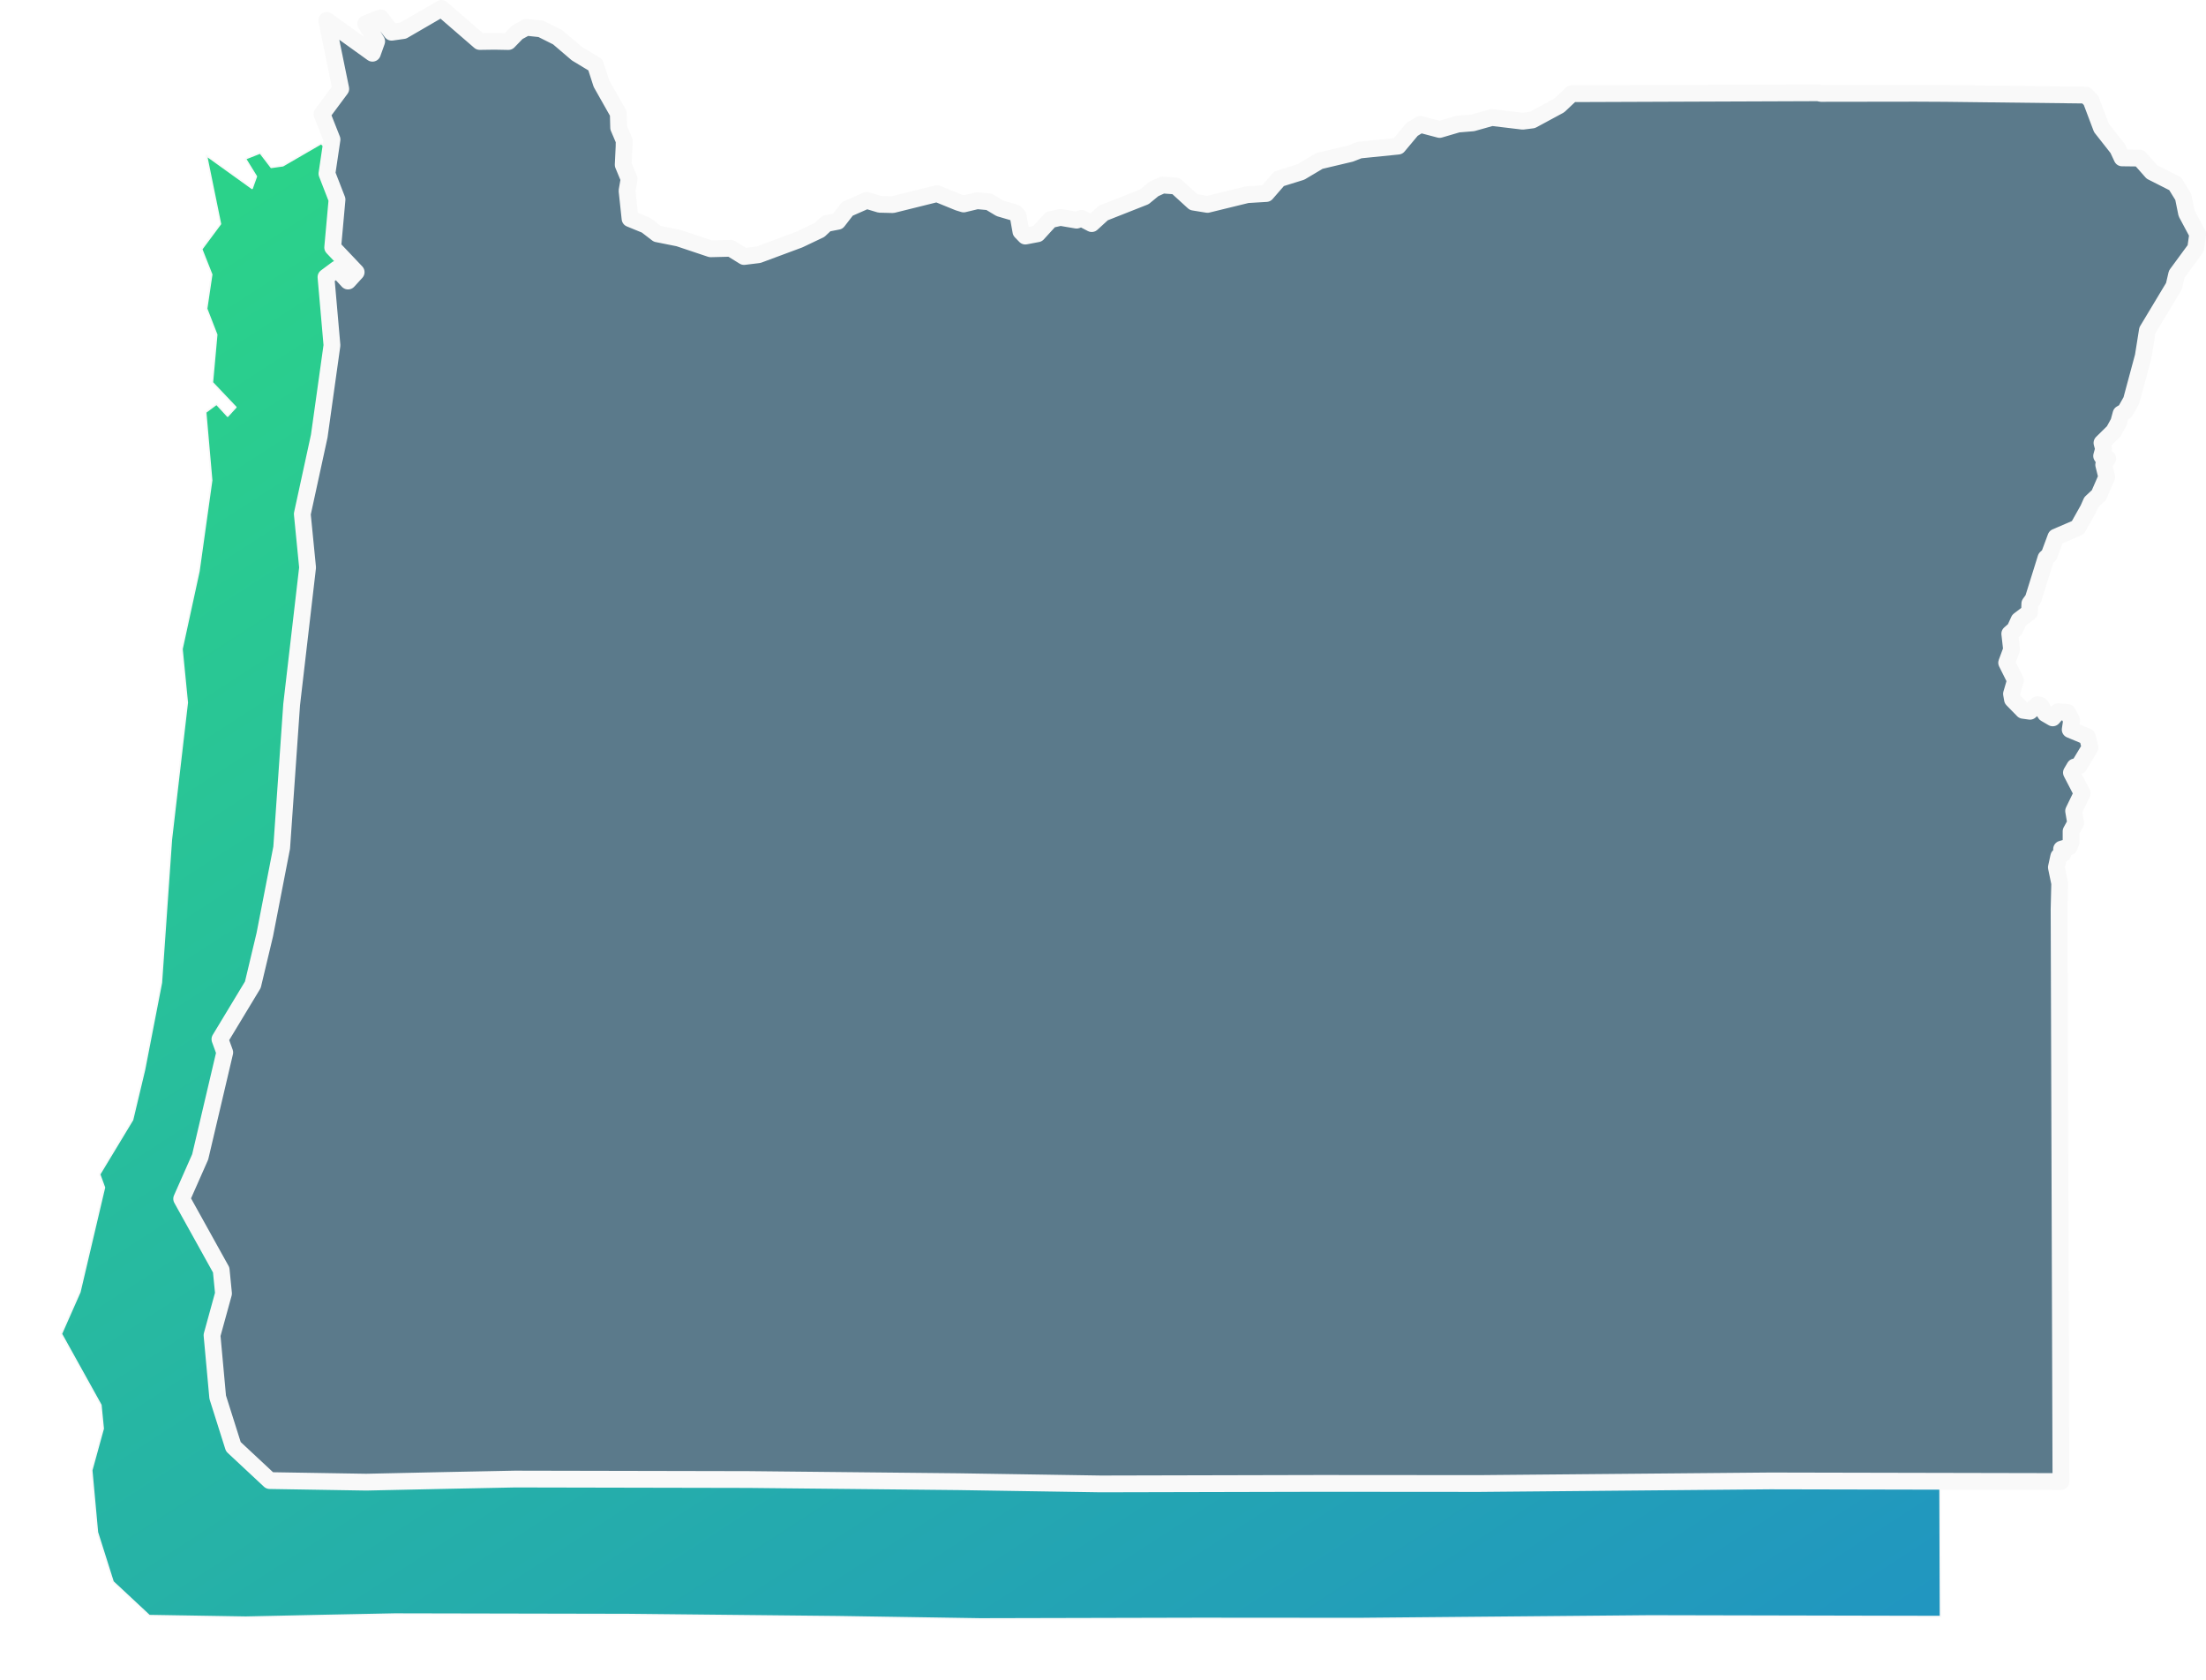
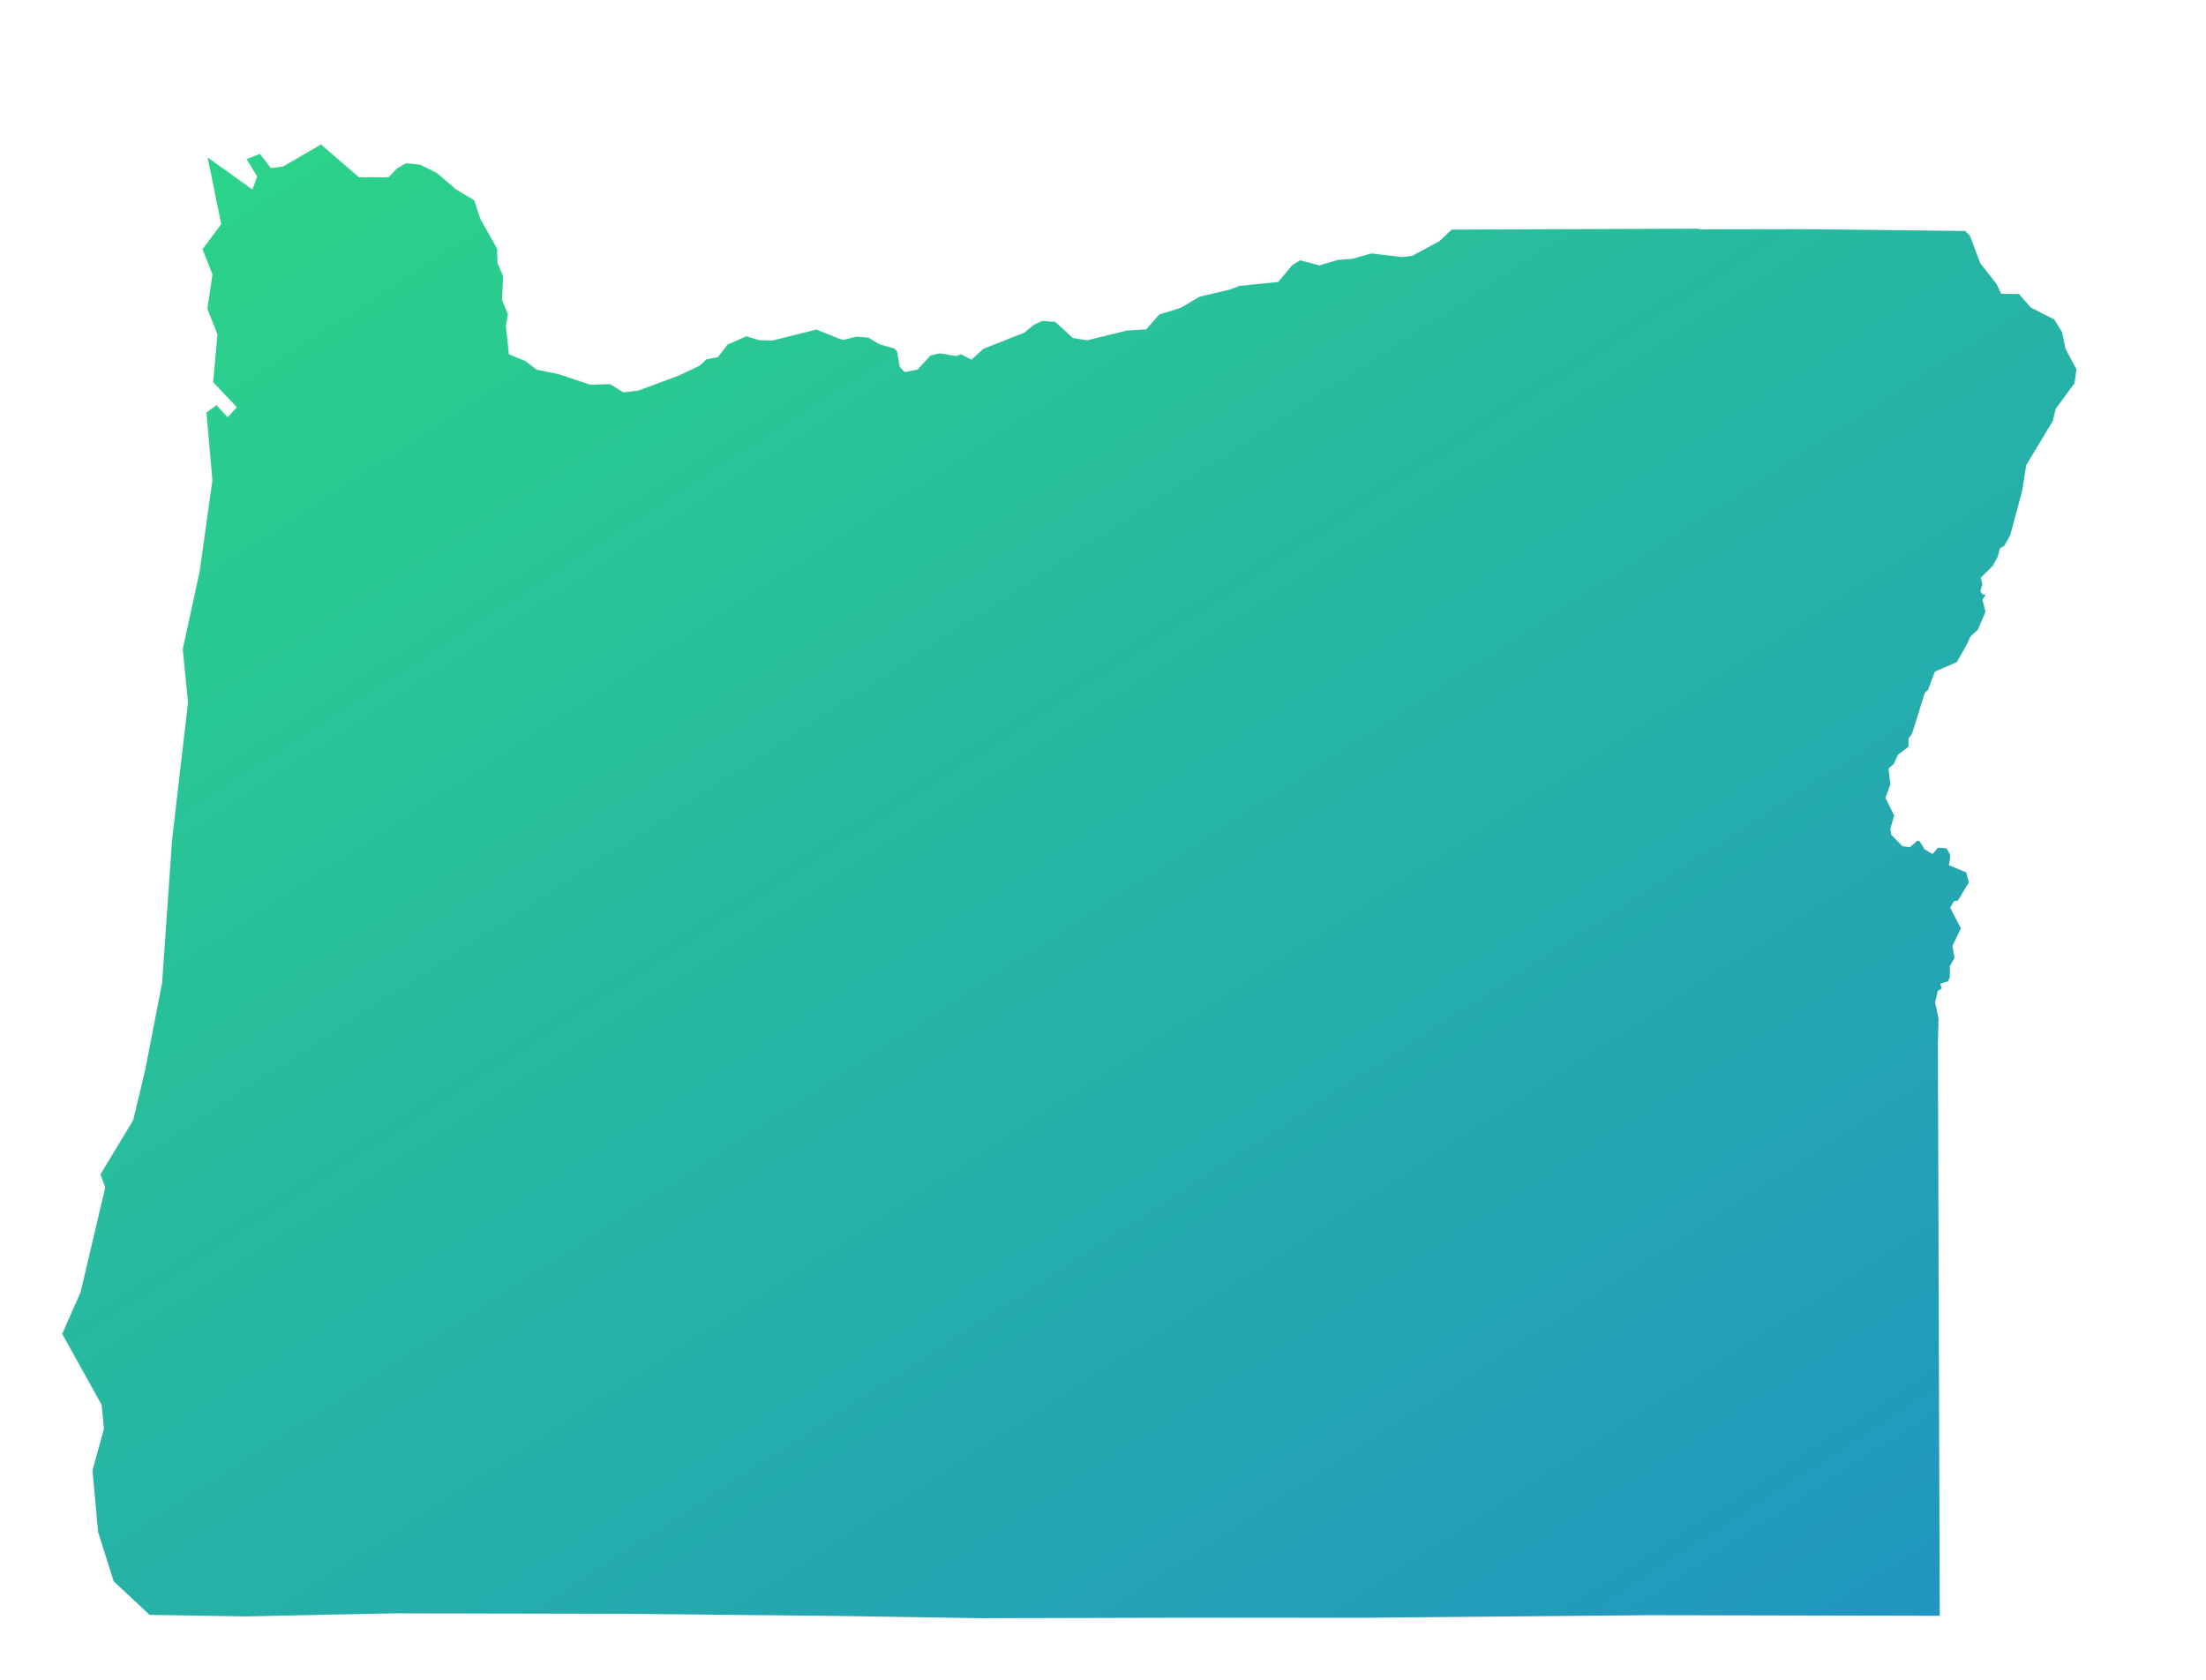
<svg xmlns="http://www.w3.org/2000/svg" width="328.378" height="250.132" viewBox="0 0 328.378 250.132">
  <defs>
    <linearGradient id="a" x1="0.128" x2="0.962" y2="0.959" gradientUnits="objectBoundingBox">
      <stop offset="0" stop-color="#2bd28a" />
      <stop offset="1" stop-color="#2196c0" />
    </linearGradient>
    <filter id="b" x="0" y="12.229" width="318.334" height="237.903" filterUnits="userSpaceOnUse">
      <feOffset dy="3" input="SourceAlpha" />
      <feGaussianBlur stdDeviation="3" result="c" />
      <feFlood flood-color="#45ed9e" />
      <feComposite operator="in" in2="c" />
      <feComposite in="SourceGraphic" />
    </filter>
  </defs>
  <g transform="translate(-1295.875 -132.992)">
    <g transform="translate(1305 151.346)">
      <g transform="matrix(1, 0, 0, 1, -9.13, -18.35)" filter="url(#b)">
        <path d="M401.37,47.663l-5.694-4.927-5.684,3.3-1.741.247-1.642-2.147-2.209.873,1.627,2.637-.63,1.765-6.8-4.887,2.083,10.187-2.794,3.758,1.492,3.779-.755,5.086,1.5,3.861-.643,7.126L382.972,82l-1.209,1.324-1.653-1.795-1.628,1.21.889,10.149-1.892,13.515L374.957,118l.785,7.969-2.372,20.409-1.483,21.291-2.512,12.944-1.78,7.465-4.9,8.11.716,1.968-3.657,15.555L357,219.944l5.882,10.593.345,3.51-1.708,6.21.844,9.22,2.331,7.369,5.409,5.047,14.367.234,11.35-.244,10.8-.217,34.774.071,31.281.321,21.13.332,32.588-.076,23.808.018,1.511-.015,41.758-.374,43.271.092-.276-85.213.093-3.833-.494-2.386.352-1.615.635-.422-.212-.679,1.13-.328.282-.726v-1.594l.684-1.243-.306-1.784,1.275-2.63-1.6-3.081.5-.847.613-.141,1.656-2.754-.4-1.6-2.553-1.062.213-1.414-.615-1.133-1.4-.118-.8.921-1.089-.636-.711-1.2-.45-.142-1.134.993-1.018-.14-1.589-1.625-.144-.826.588-2.011-1.31-2.623.731-1.968-.267-2.345.758-.665.615-1.353,1.567-1.189.045-1.282.5-.689,1.9-6.089.476-.429,1-2.692,3.268-1.406,1.553-2.767.454-1.026,1.123-1.049,1.175-2.7-.451-1.819.6-.932-.622.047-.287-.431.289-1.053-.238-.887,1.751-1.722.745-1.365.338-1.246.624-.359.916-1.629,1.772-6.584.613-3.853,3.951-6.575.418-1.786,2.817-3.835.3-2.131-1.65-3.09-.5-2.456-1.2-1.95-3.478-1.765-1.81-2.052-2.617-.031-.651-1.39-2.419-3.076-1.548-4.1-.776-.783-20.869-.248-4.494-.023-14.091.02-.366-.094-36.711.138-1.857,1.75-4.008,2.164-1.427.179-4.6-.549-2.844.8-2.2.178-2.722.8L541.384,60l-1.217.741-2.09,2.5-5.755.582-1.342.528-4.621,1.094L523.6,67.086l-3.237,1.007-1.912,2.2-2.827.17-5.926,1.45-2.07-.337L505,69.175l-1.992-.144-1.285.585-1.431,1.174-6.1,2.407-1.726,1.576-1.507-.787-.738.274-2.412-.408-1.485.331-1.917,2.1-1.821.347-.658-.675-.417-2.337-.407-.443-2.3-.674-1.616-.972-1.775-.161-2.012.482-.761-.232-3.209-1.306-6.58,1.634-1.94-.049-1.942-.582L456.1,72.578l-1.429,1.849-1.7.332-1.014.952-3.043,1.448-6.043,2.247-2.16.265-1.978-1.222-2.994.074-4.759-1.592-3.182-.637-1.673-1.284-2.383-.973-.445-4.157.306-1.748-.879-2.116.129-2.668.017-.928-.822-1.929-.056-2.124-2.511-4.447-.9-2.787-2.76-1.666-2.836-2.423-2.521-1.263-2.139-.229-1.344.728-1.348,1.391-2.075-.039-2.183.032" transform="translate(-347.87 -24.38)" stroke="#f9f9f9" stroke-linecap="round" stroke-linejoin="round" stroke-width="0.25" fill-rule="evenodd" fill="url(#a)" />
      </g>
    </g>
    <g transform="translate(1322.918 134.242)">
-       <path d="M401.37,47.663l-5.694-4.927-5.684,3.3-1.741.247-1.642-2.147-2.209.873,1.627,2.637-.63,1.765-6.8-4.887,2.083,10.187-2.794,3.758,1.492,3.779-.755,5.086,1.5,3.861-.643,7.126L382.972,82l-1.209,1.324-1.653-1.795-1.628,1.21.889,10.149-1.892,13.515L374.957,118l.785,7.969-2.372,20.409-1.483,21.291-2.512,12.944-1.78,7.465-4.9,8.11.716,1.968-3.657,15.555L357,219.944l5.882,10.593.345,3.51-1.708,6.21.844,9.22,2.331,7.369,5.409,5.047,14.367.234,11.35-.244,10.8-.217,34.774.071,31.281.321,21.13.332,32.588-.076,23.808.018,1.511-.015,41.758-.374,43.271.092-.276-85.213.093-3.833-.494-2.386.352-1.615.635-.422-.212-.679,1.13-.328.282-.726v-1.594l.684-1.243-.306-1.784,1.275-2.63-1.6-3.081.5-.847.613-.141,1.656-2.754-.4-1.6-2.553-1.062.213-1.414-.615-1.133-1.4-.118-.8.921-1.089-.636-.711-1.2-.45-.142-1.134.993-1.018-.14-1.589-1.625-.144-.826.588-2.011-1.31-2.623.731-1.968-.267-2.345.758-.665.615-1.353,1.567-1.189.045-1.282.5-.689,1.9-6.089.476-.429,1-2.692,3.268-1.406,1.553-2.767.454-1.026,1.123-1.049,1.175-2.7-.451-1.819.6-.932-.622.047-.287-.431.289-1.053-.238-.887,1.751-1.722.745-1.365.338-1.246.624-.359.916-1.629,1.772-6.584.613-3.853,3.951-6.575.418-1.786,2.817-3.835.3-2.131-1.65-3.09-.5-2.456-1.2-1.95-3.478-1.765-1.81-2.052-2.617-.031-.651-1.39-2.419-3.076-1.548-4.1-.776-.783-20.869-.248-4.494-.023-14.091.02-.366-.094-36.711.138-1.857,1.75-4.008,2.164-1.427.179-4.6-.549-2.844.8-2.2.178-2.722.8L541.384,60l-1.217.741-2.09,2.5-5.755.582-1.342.528-4.621,1.094L523.6,67.086l-3.237,1.007-1.912,2.2-2.827.17-5.926,1.45-2.07-.337L505,69.175l-1.992-.144-1.285.585-1.431,1.174-6.1,2.407-1.726,1.576-1.507-.787-.738.274-2.412-.408-1.485.331-1.917,2.1-1.821.347-.658-.675-.417-2.337-.407-.443-2.3-.674-1.616-.972-1.775-.161-2.012.482-.761-.232-3.209-1.306-6.58,1.634-1.94-.049-1.942-.582L456.1,72.578l-1.429,1.849-1.7.332-1.014.952-3.043,1.448-6.043,2.247-2.16.265-1.978-1.222-2.994.074-4.759-1.592-3.182-.637-1.673-1.284-2.383-.973-.445-4.157.306-1.748-.879-2.116.129-2.668.017-.928-.822-1.929-.056-2.124-2.511-4.447-.9-2.787-2.76-1.666-2.836-2.423-2.521-1.263-2.139-.229-1.344.728-1.348,1.391-2.075-.039-2.183.032" transform="translate(-357 -42.736)" fill="#5b7a8b" stroke="#f9f9f9" stroke-linecap="round" stroke-linejoin="round" stroke-width="2.5" fill-rule="evenodd" />
-     </g>
+       </g>
  </g>
</svg>